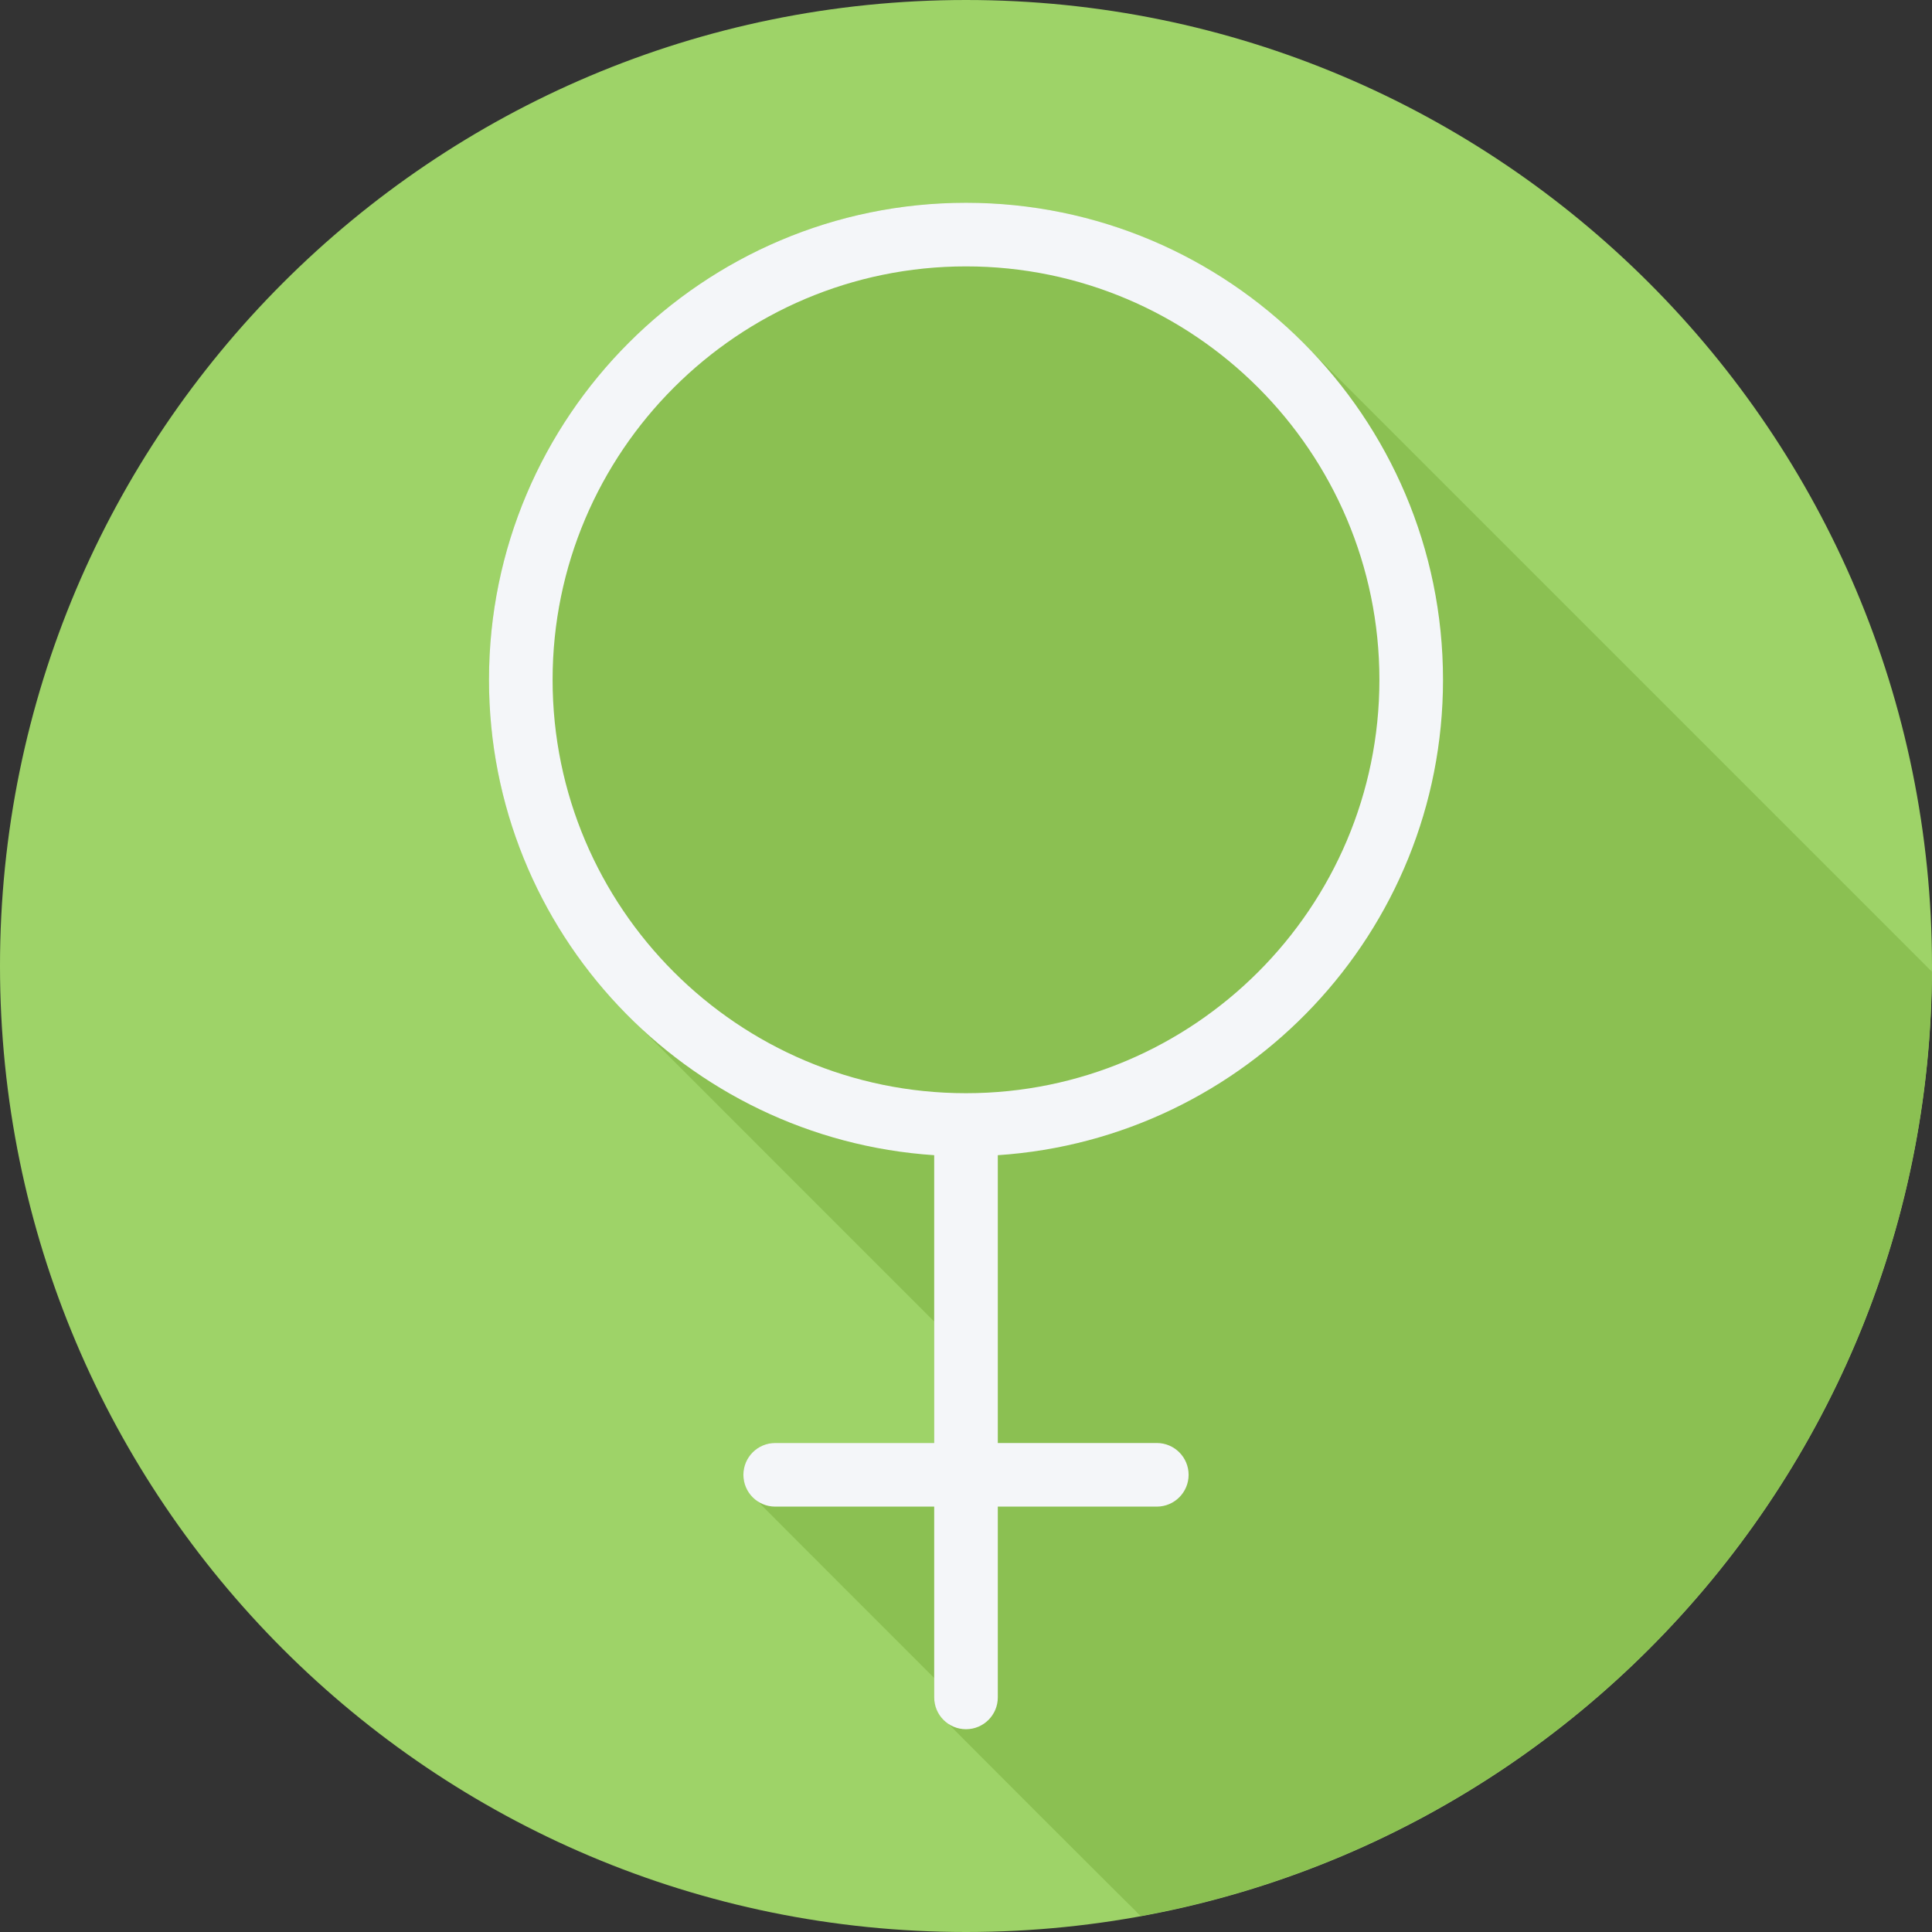
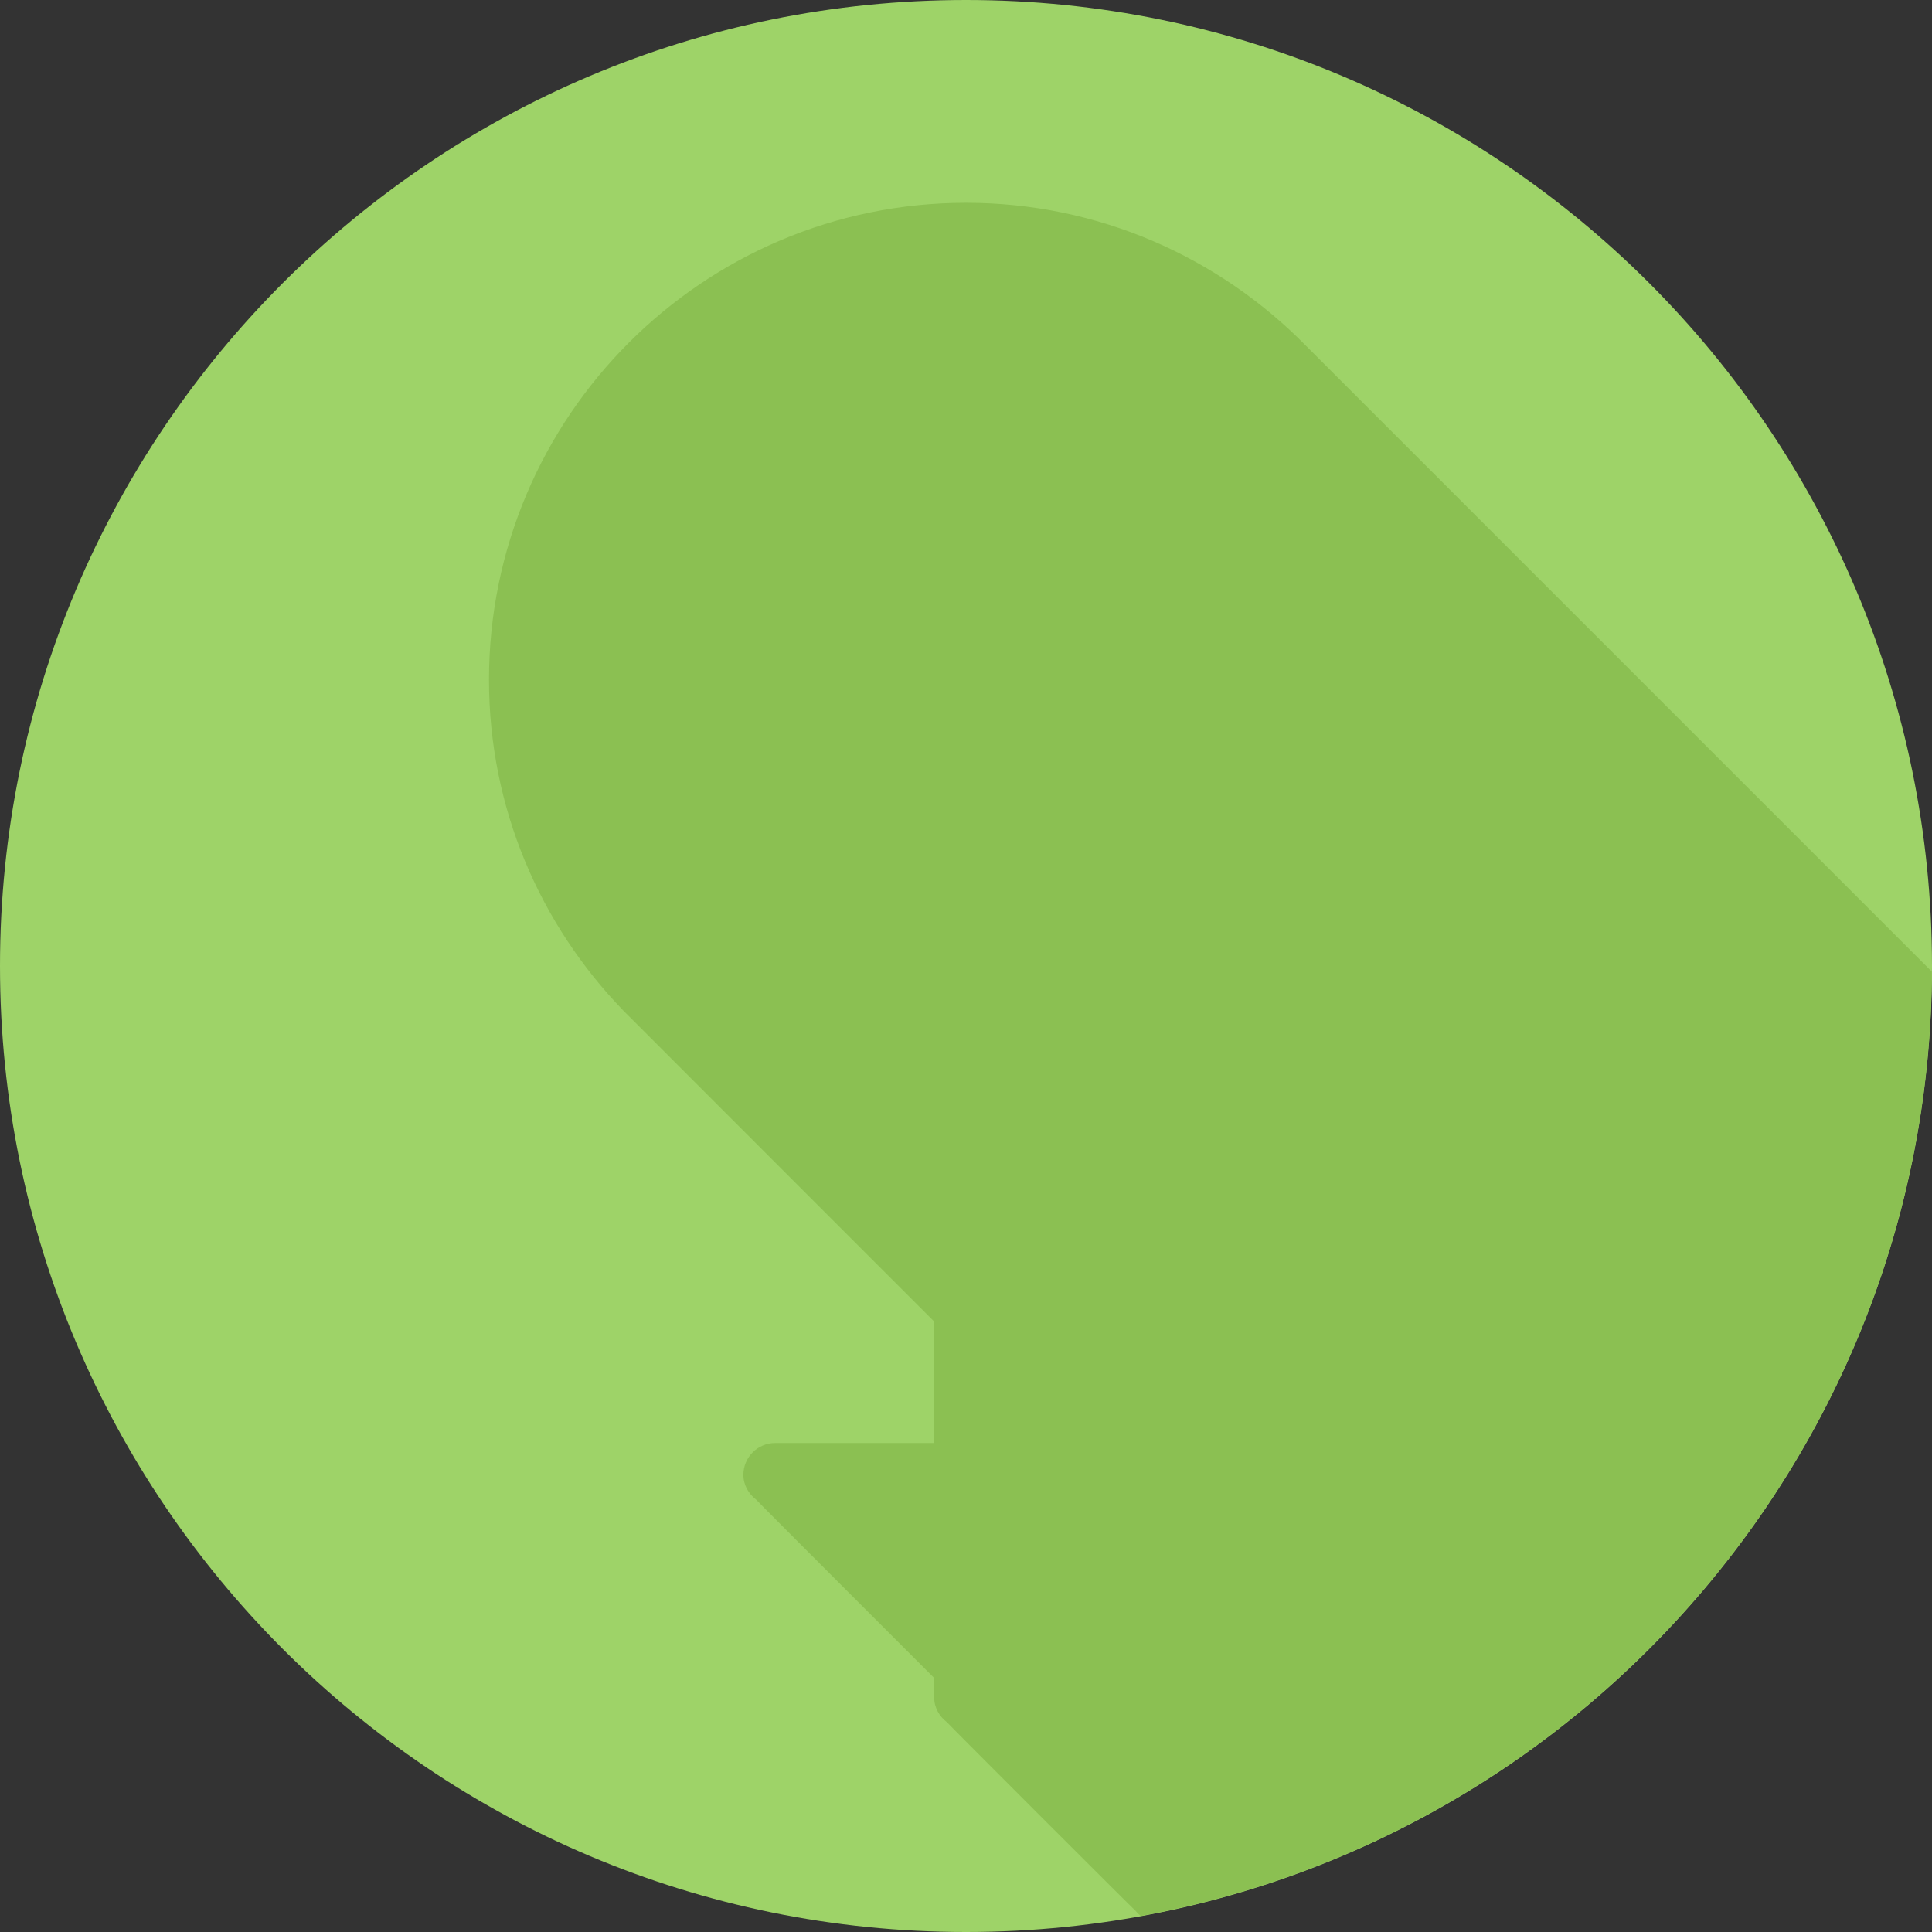
<svg xmlns="http://www.w3.org/2000/svg" height="800px" width="800px" version="1.1" id="Layer_1" viewBox="0 0 512 512" xml:space="preserve">
  <rect x="0" y="0" width="512" height="512" fill="#333333" stroke="none" />
  <path style="fill:#9ED368;" d="M512,256.006C512,397.402,397.394,512.004,256.004,512C114.606,512.004,0,397.402,0,256.006  C-0.007,114.61,114.606,0,256.004,0C397.394,0,512,114.614,512,256.006z" />
  <path style="fill:#8BC052;" d="M511.963,257.497c-0.197-0.196-0.391-0.395-0.59-0.59c-0.5-0.509-164.796-164.804-165.308-165.308  C323.117,68.262,291.235,53.74,256,53.74c-69.703,0-126.413,56.709-126.413,126.413c0,34.069,13.605,64.946,35.605,87.665  c0.489,0.523,1.019,1.003,1.517,1.517c0.49,0.523,80.701,80.723,80.863,80.895v32.185h-42.138c-4.654,0-8.428,3.774-8.428,8.427  c0,2.721,1.374,5.029,3.376,6.571c0.445,0.577,47.123,47.194,47.189,47.275v5.148c0,2.72,1.373,5.028,3.374,6.57  c0.446,0.579,49.469,49.601,50.048,50.048c0.382,0.495,0.825,0.905,1.299,1.298C421.097,486.044,511.246,382.407,511.963,257.497z" />
-   <path style="fill:#F4F6F9;" d="M382.413,180.153C382.413,110.45,325.705,53.74,256,53.74s-126.413,56.708-126.413,126.413  c0,66.86,52.212,121.616,117.985,125.986v76.274h-42.138c-4.654,0-8.428,3.774-8.428,8.428s3.774,8.428,8.428,8.428h42.138v50.565  c0,4.654,3.774,8.428,8.428,8.428s8.428-3.774,8.428-8.428v-50.565h42.138c4.654,0,8.428-3.774,8.428-8.428  s-3.774-8.428-8.428-8.428h-42.138v-76.274C330.201,301.769,382.413,247.012,382.413,180.153z M146.443,180.153  c0-60.412,49.146-109.557,109.557-109.557s109.557,49.146,109.557,109.557S316.412,289.71,256,289.71  S146.443,240.564,146.443,180.153z" />
</svg>